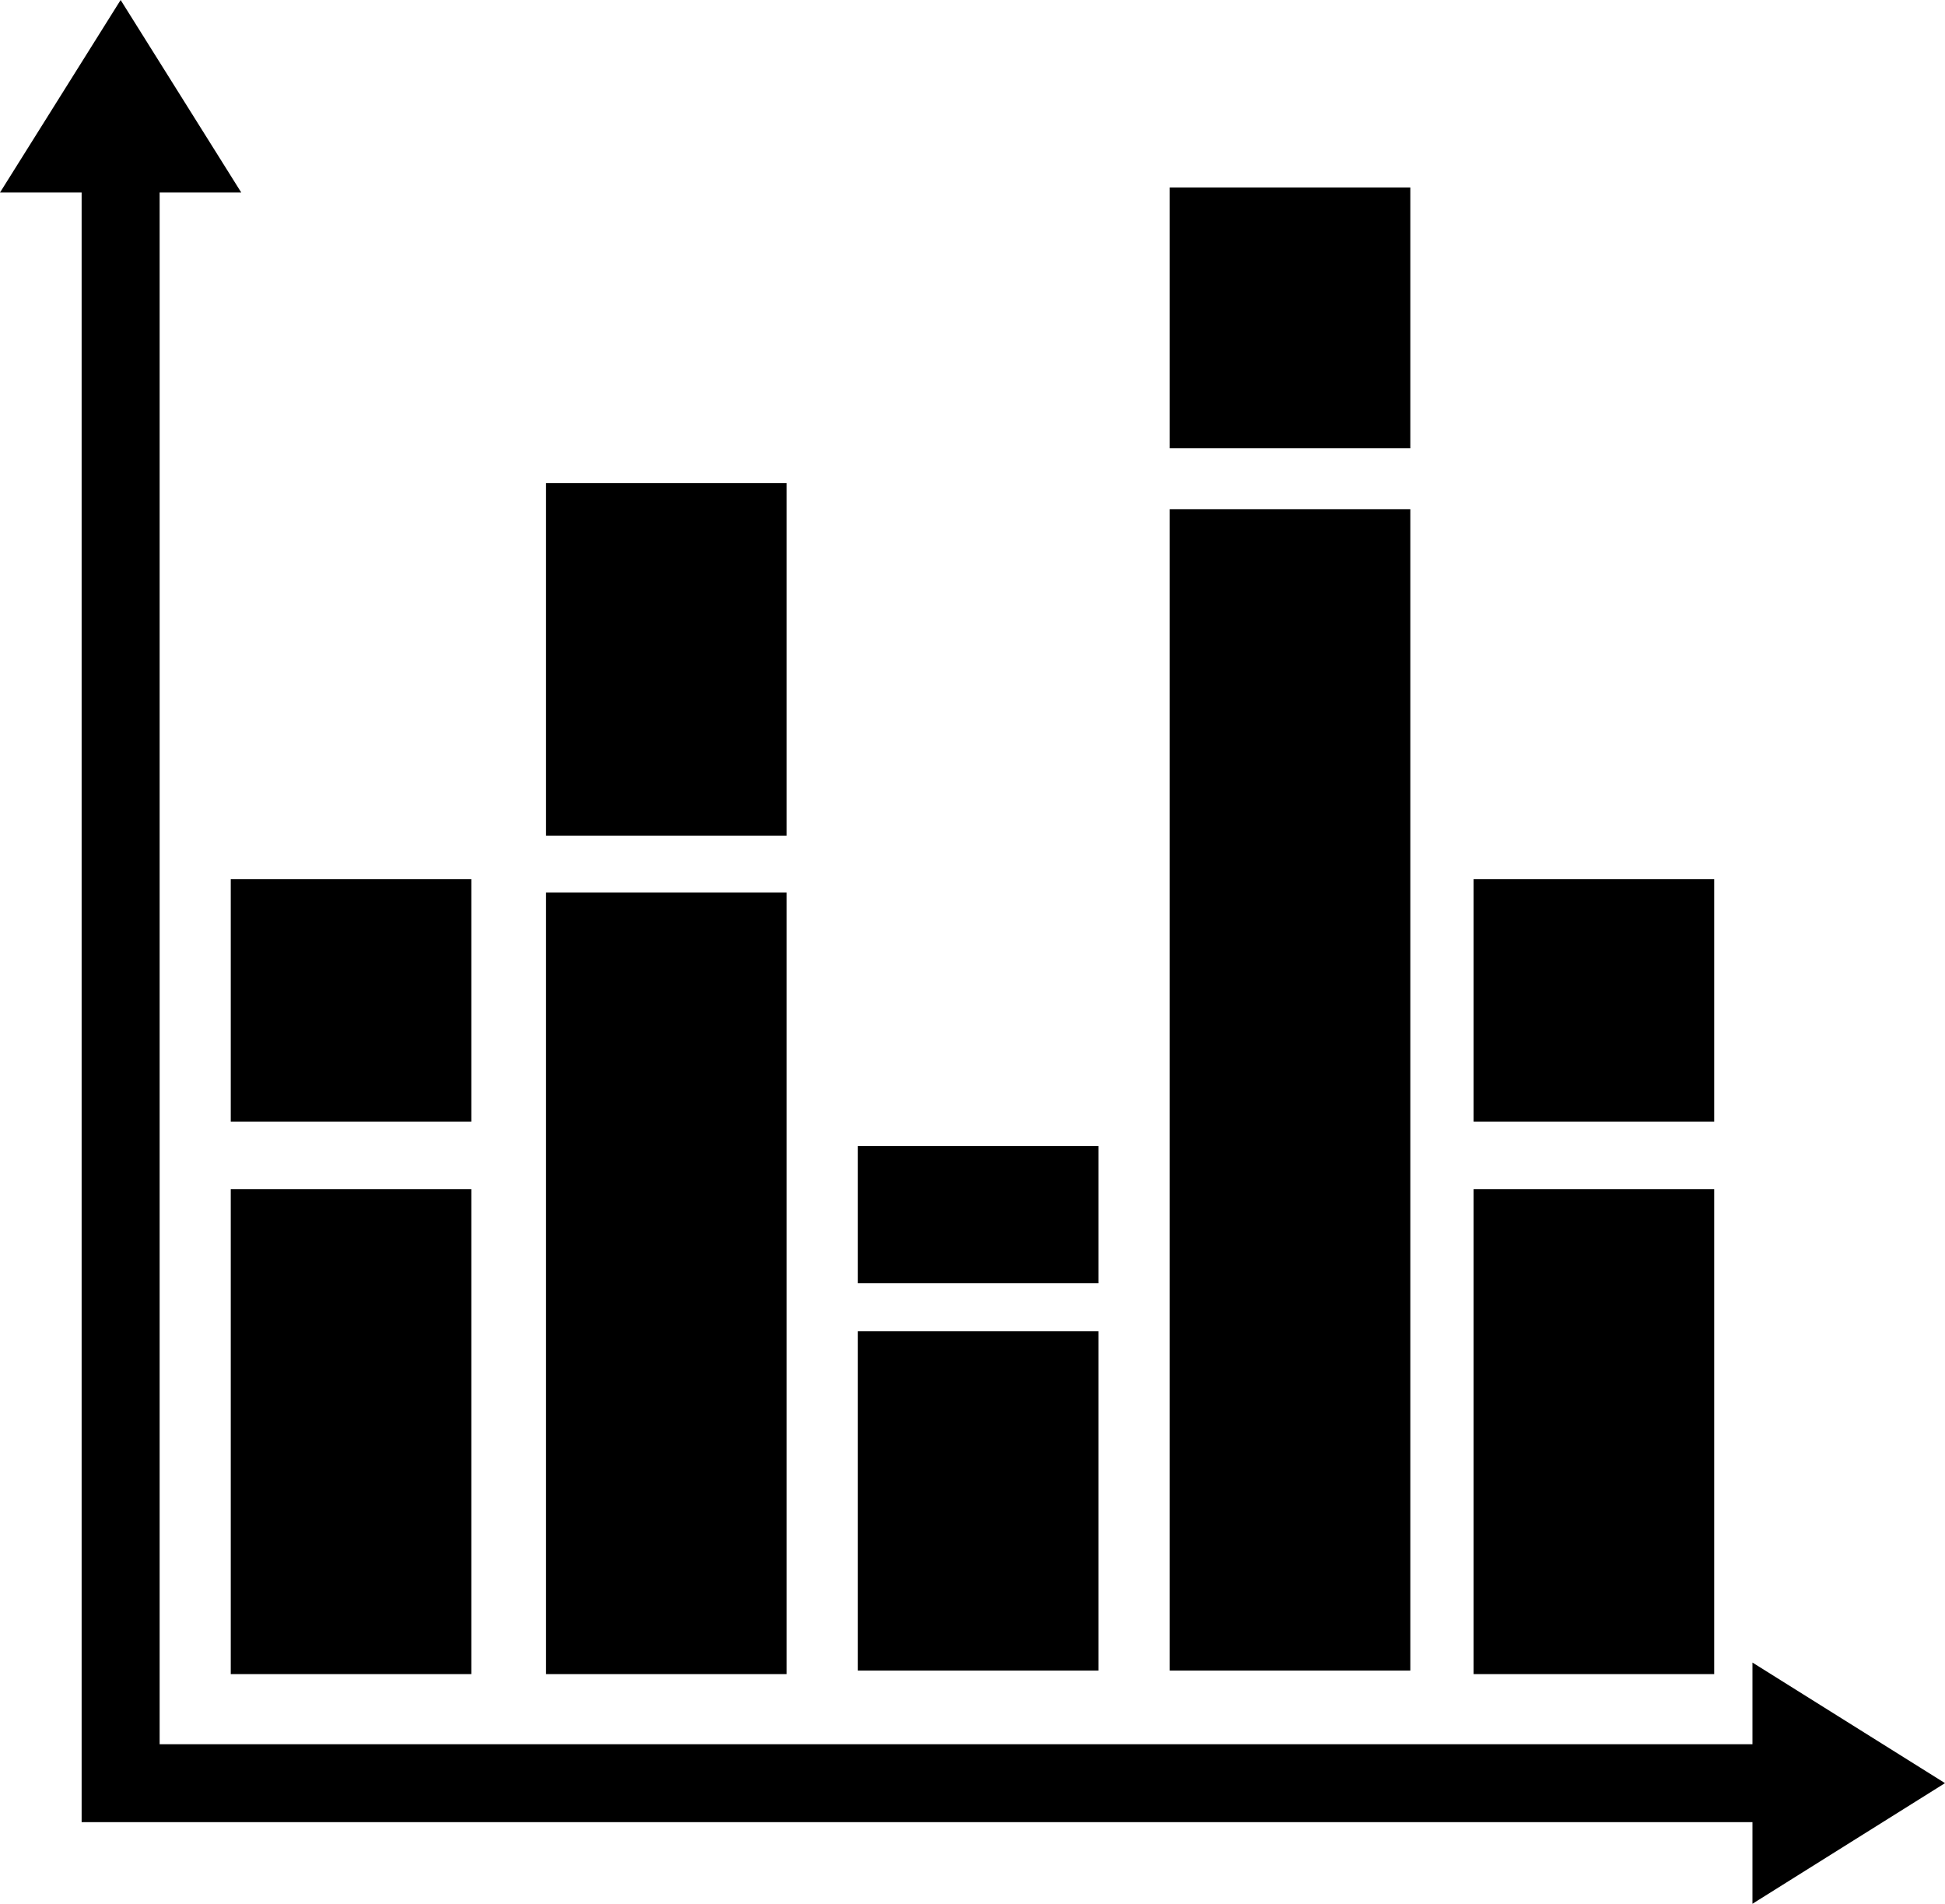
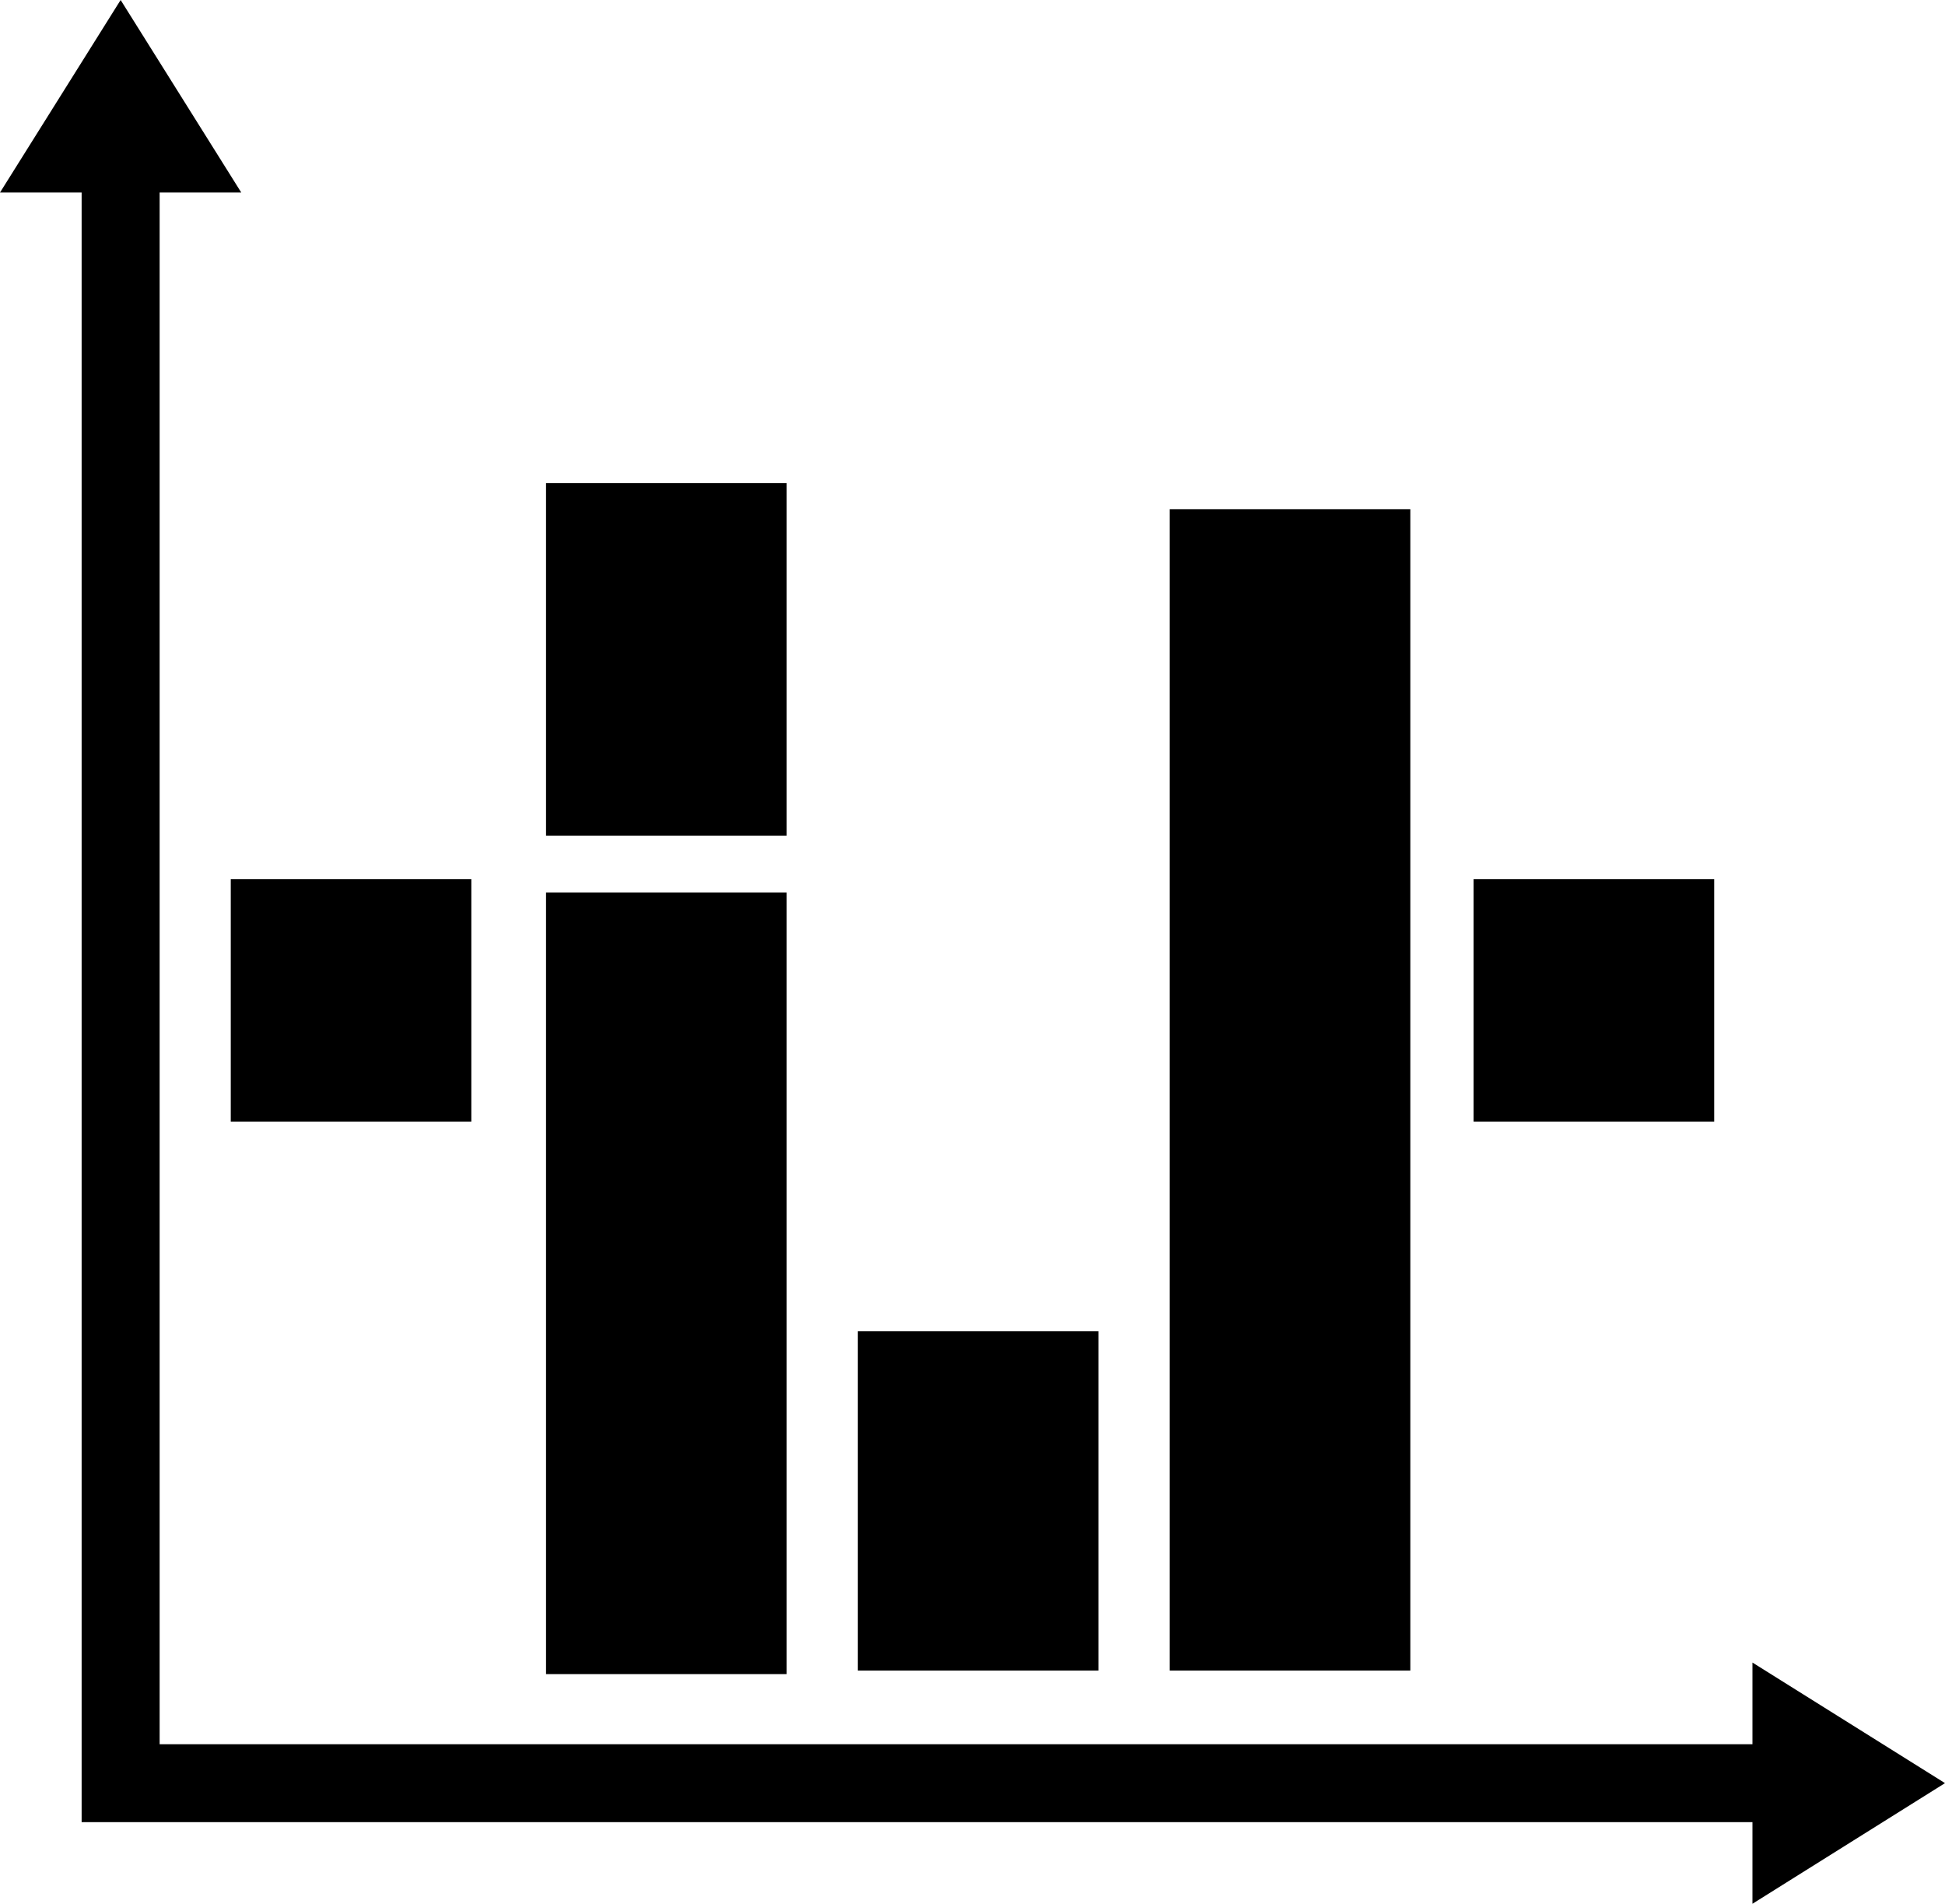
<svg xmlns="http://www.w3.org/2000/svg" version="1.1" id="Layer_1" x="0px" y="0px" width="31.667px" height="30.992px" viewBox="0 0 31.667 30.992" style="enable-background:new 0 0 31.667 30.992;" xml:space="preserve">
  <g>
    <polygon points="31.667,29.028 28.532,27.065 28.532,28.395 2.599,28.395 2.599,3.134 3.928,3.134 1.964,0 0,3.134 1.329,3.134    1.329,29.663 28.532,29.663 28.532,30.992  " />
-     <rect x="3.757" y="19.358" width="3.917" height="7.895" />
    <rect x="3.757" y="14.313" width="3.917" height="3.947" />
-     <rect x="23.992" y="19.358" width="3.917" height="7.895" />
    <rect x="23.992" y="14.313" width="3.917" height="3.947" />
    <rect x="8.89" y="14.53" width="3.917" height="12.723" />
    <rect x="8.89" y="7.865" width="3.917" height="5.738" />
    <rect x="13.967" y="21.672" width="3.917" height="5.523" />
-     <rect x="13.967" y="18.657" width="3.917" height="2.233" />
    <rect x="19.045" y="8.289" width="3.917" height="18.906" />
-     <rect x="19.045" y="3.052" width="3.917" height="4.246" />
  </g>
  <g>
</g>
  <g>
</g>
  <g>
</g>
  <g>
</g>
  <g>
</g>
  <g>
</g>
  <g>
</g>
  <g>
</g>
  <g>
</g>
  <g>
</g>
  <g>
</g>
  <g>
</g>
  <g>
</g>
  <g>
</g>
  <g>
</g>
</svg>